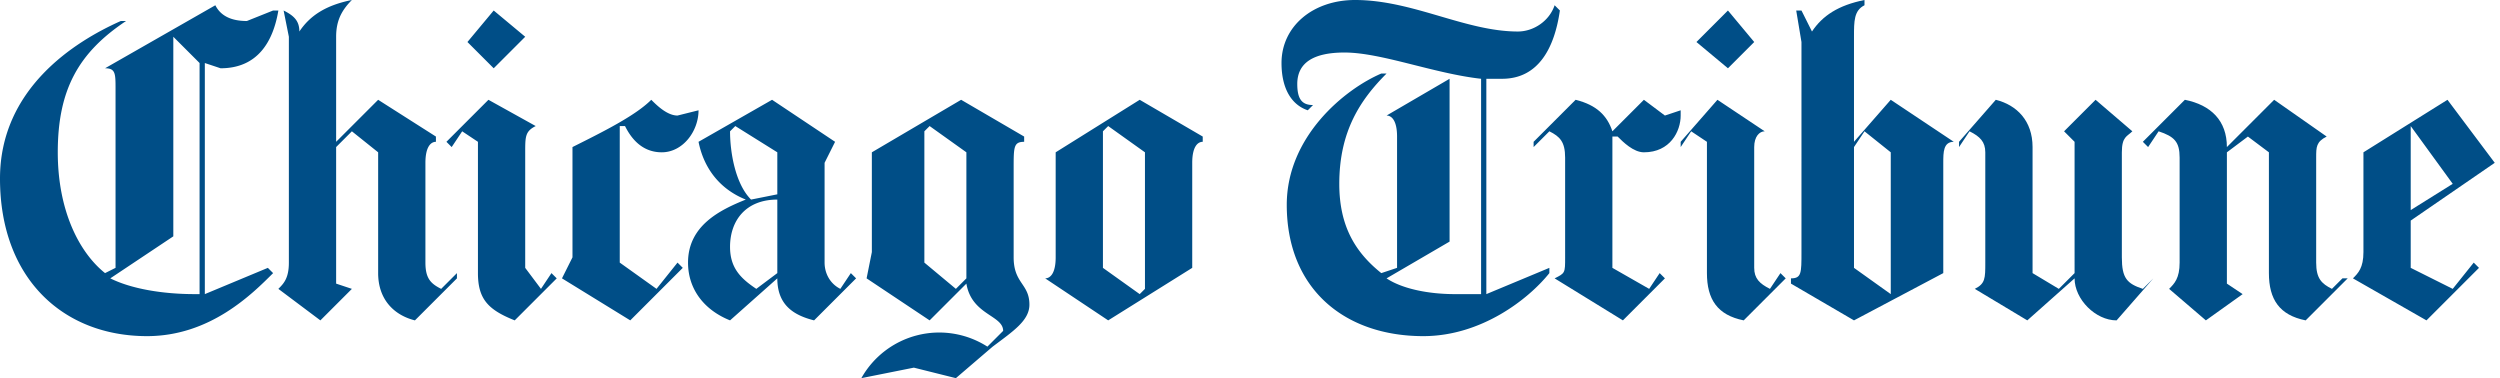
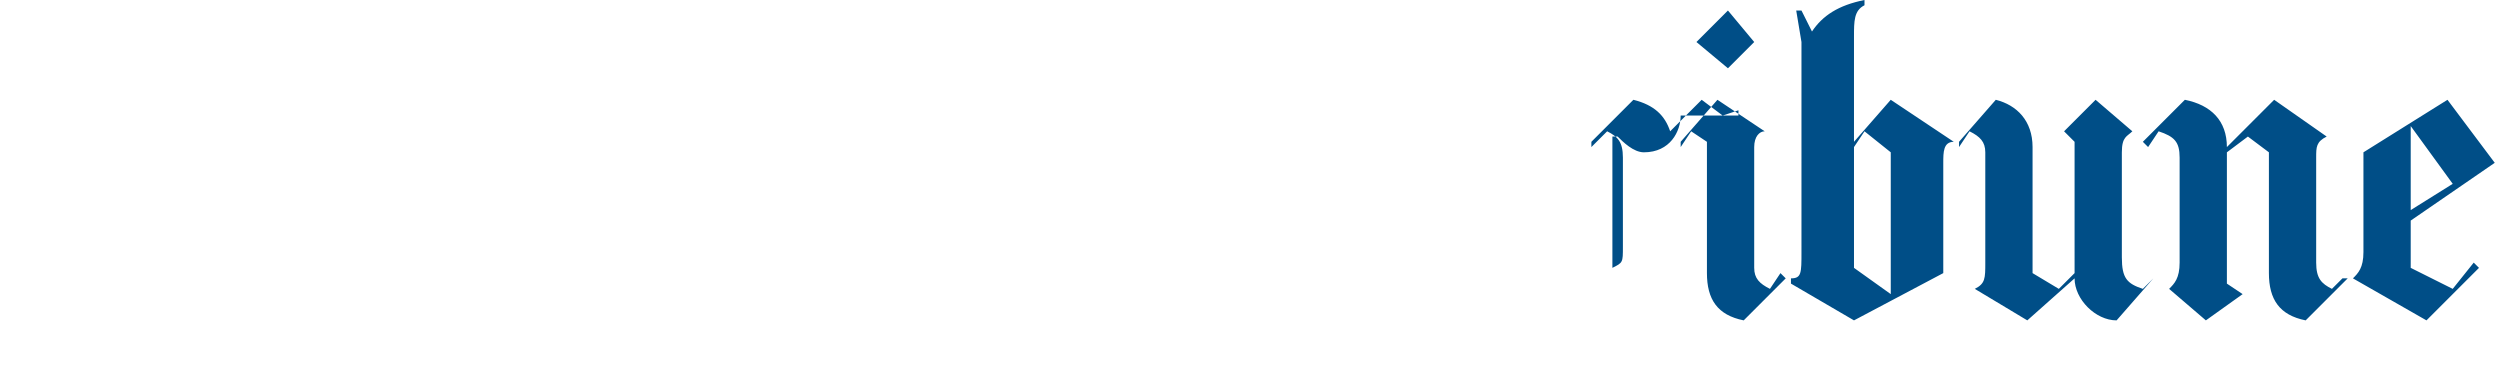
<svg xmlns="http://www.w3.org/2000/svg" role="presentation" viewBox="0 0 476 72" id="ct-full">
  <g fill="#004E87" fill-rule="evenodd">
-     <path d="M475 31l-16 11v9l8 4 4-5 1 1-10 10-14-8c1-1 2-2 2-5V29l16-10 9 12zm-8 4l-8-11v16l8-5zm-20 18l-8 8c-5-1-7-4-7-9V29l-4-3-4 3v25l3 2-7 5-7-6c1-1 2-2 2-5V30c0-3-1-4-4-5l-2 3-1-1 8-8c5 1 8 4 8 9l9-9 10 7c-2 1-2 2-2 4v20c0 3 1 4 3 5l2-2h1m-37 0l-7 8c-4 0-8-4-8-8l-9 8-10-6c2-1 2-2 2-5V29c0-2-1-3-3-4l-2 3v-1l7-8c4 1 7 4 7 9v24l5 3 3-3V27l-2-2 6-6 7 6c-1 1-2 1-2 4v20c0 4 1 5 4 6l2-2m-38-26c-2 0-2 2-2 4v21l-17 9-12-7v-1c2 0 2-1 2-5V8l-1-6h1l2 4c2-3 5-5 10-6v1c-2 1-2 3-2 6v20l7-8 12 8zm-12 28V29l-5-4-2 3v23l7 5v-1zM334 8l-5 5-6-5 6-6 5 6m6 45l-8 8c-5-1-7-4-7-9V27l-3-2-2 3v-1l7-8 9 6c-1 0-2 1-2 3v23c0 2 1 3 3 4l2-3 1 1m-20-31c0 3-2 7-7 7-2 0-4-2-5-3h-1v25l7 4 2-3 1 1-8 8-13-8c2-1 2-1 2-4V30c0-3-1-4-3-5l-3 3v-1l8-8c4 1 6 3 7 6l6-6 4 3 3-1v1" />
-     <path d="M297 2c-1 7-4 13-11 13h-3v41l12-5v1c-4 5-13 12-24 12-15 0-26-9-26-25 0-13 11-22 18-25h1c-5 5-9 11-9 21 0 8 3 13 8 17l3-1V26c0-3-1-4-2-4l12-7v31l-12 7c3 2 8 3 13 3h5V15c-9-1-19-5-26-5-6 0-9 2-9 6 0 3 1 4 3 4l-1 1c-3-1-5-4-5-9 0-7 6-12 14-12 11 0 21 6 31 6 3 0 6-2 7-5l1 1m-68 25c-1 0-2 1-2 4v20l-16 10-12-8c1 0 2-1 2-4V29l16-10 12 7v1zm-11 28V29l-7-5-1 1v26l7 5 1-1zm-22 3c0 3-3 5-7 8l-7 6-8-2-10 2a17 17 0 0 1 24-6l3-3c0-3-6-3-7-9l-7 7-12-8 1-5V29l17-10 12 7v1c-2 0-2 1-2 5v17c0 5 3 5 3 9zm-12-5V29l-7-5-1 1v25l6 5 2-2zm-21 0l-8 8c-4-1-7-3-7-8l-9 8c-5-2-8-6-8-11 0-7 6-10 11-12-5-2-8-6-9-11l14-8 12 8-2 4v19c0 2 1 4 3 5l2-3 1 1zm-15-16v-8l-8-5-1 1c0 4 1 10 4 13l5-1zm0 15V38c-6 0-9 4-9 9 0 4 2 6 5 8l4-3zm-15-31c0 4-3 8-7 8s-6-3-7-5h-1v26l7 5 4-5 1 1-10 10-13-8 2-4V28c6-3 12-6 15-9 1 1 3 3 5 3l4-1M100 7l-6 6-5-5 5-6 6 5m6 46l-8 8c-5-2-7-4-7-9V27l-3-2-2 3-1-1 8-8 9 5c-2 1-2 2-2 5v22l3 4 2-3 1 1m-19 0l-8 8c-4-1-7-4-7-9V29l-5-4-3 3v26l3 1-6 6-8-6c1-1 2-2 2-5V7l-1-5c2 1 3 2 3 4 2-3 5-5 10-6-2 2-3 4-3 7v20l8-8 11 7v1c-1 0-2 1-2 4v19c0 3 1 4 3 5l3-3v1M53 2c-1 6-4 11-11 11l-3-1v44l12-5 1 1c-4 4-12 12-24 12C12 64 0 53 0 34 0 17 14 8 23 4h1c-9 6-13 13-13 25 0 11 4 19 9 23l2-1V17c0-3 0-4-2-4L41 1c1 2 3 3 6 3l5-2h1zM38 56V12l-5-5v38l-12 8c4 2 10 3 16 3h1z" />
+     <path d="M475 31l-16 11v9l8 4 4-5 1 1-10 10-14-8c1-1 2-2 2-5V29l16-10 9 12zm-8 4l-8-11v16l8-5zm-20 18l-8 8c-5-1-7-4-7-9V29l-4-3-4 3v25l3 2-7 5-7-6c1-1 2-2 2-5V30c0-3-1-4-4-5l-2 3-1-1 8-8c5 1 8 4 8 9l9-9 10 7c-2 1-2 2-2 4v20c0 3 1 4 3 5l2-2h1m-37 0l-7 8c-4 0-8-4-8-8l-9 8-10-6c2-1 2-2 2-5V29c0-2-1-3-3-4l-2 3v-1l7-8c4 1 7 4 7 9v24l5 3 3-3V27l-2-2 6-6 7 6c-1 1-2 1-2 4v20c0 4 1 5 4 6l2-2m-38-26c-2 0-2 2-2 4v21l-17 9-12-7v-1c2 0 2-1 2-5V8l-1-6h1l2 4c2-3 5-5 10-6v1c-2 1-2 3-2 6v20l7-8 12 8zm-12 28V29l-5-4-2 3v23l7 5v-1zM334 8l-5 5-6-5 6-6 5 6m6 45l-8 8c-5-1-7-4-7-9V27l-3-2-2 3v-1l7-8 9 6c-1 0-2 1-2 3v23c0 2 1 3 3 4l2-3 1 1m-20-31c0 3-2 7-7 7-2 0-4-2-5-3h-1v25c2-1 2-1 2-4V30c0-3-1-4-3-5l-3 3v-1l8-8c4 1 6 3 7 6l6-6 4 3 3-1v1" />
  </g>
</svg>